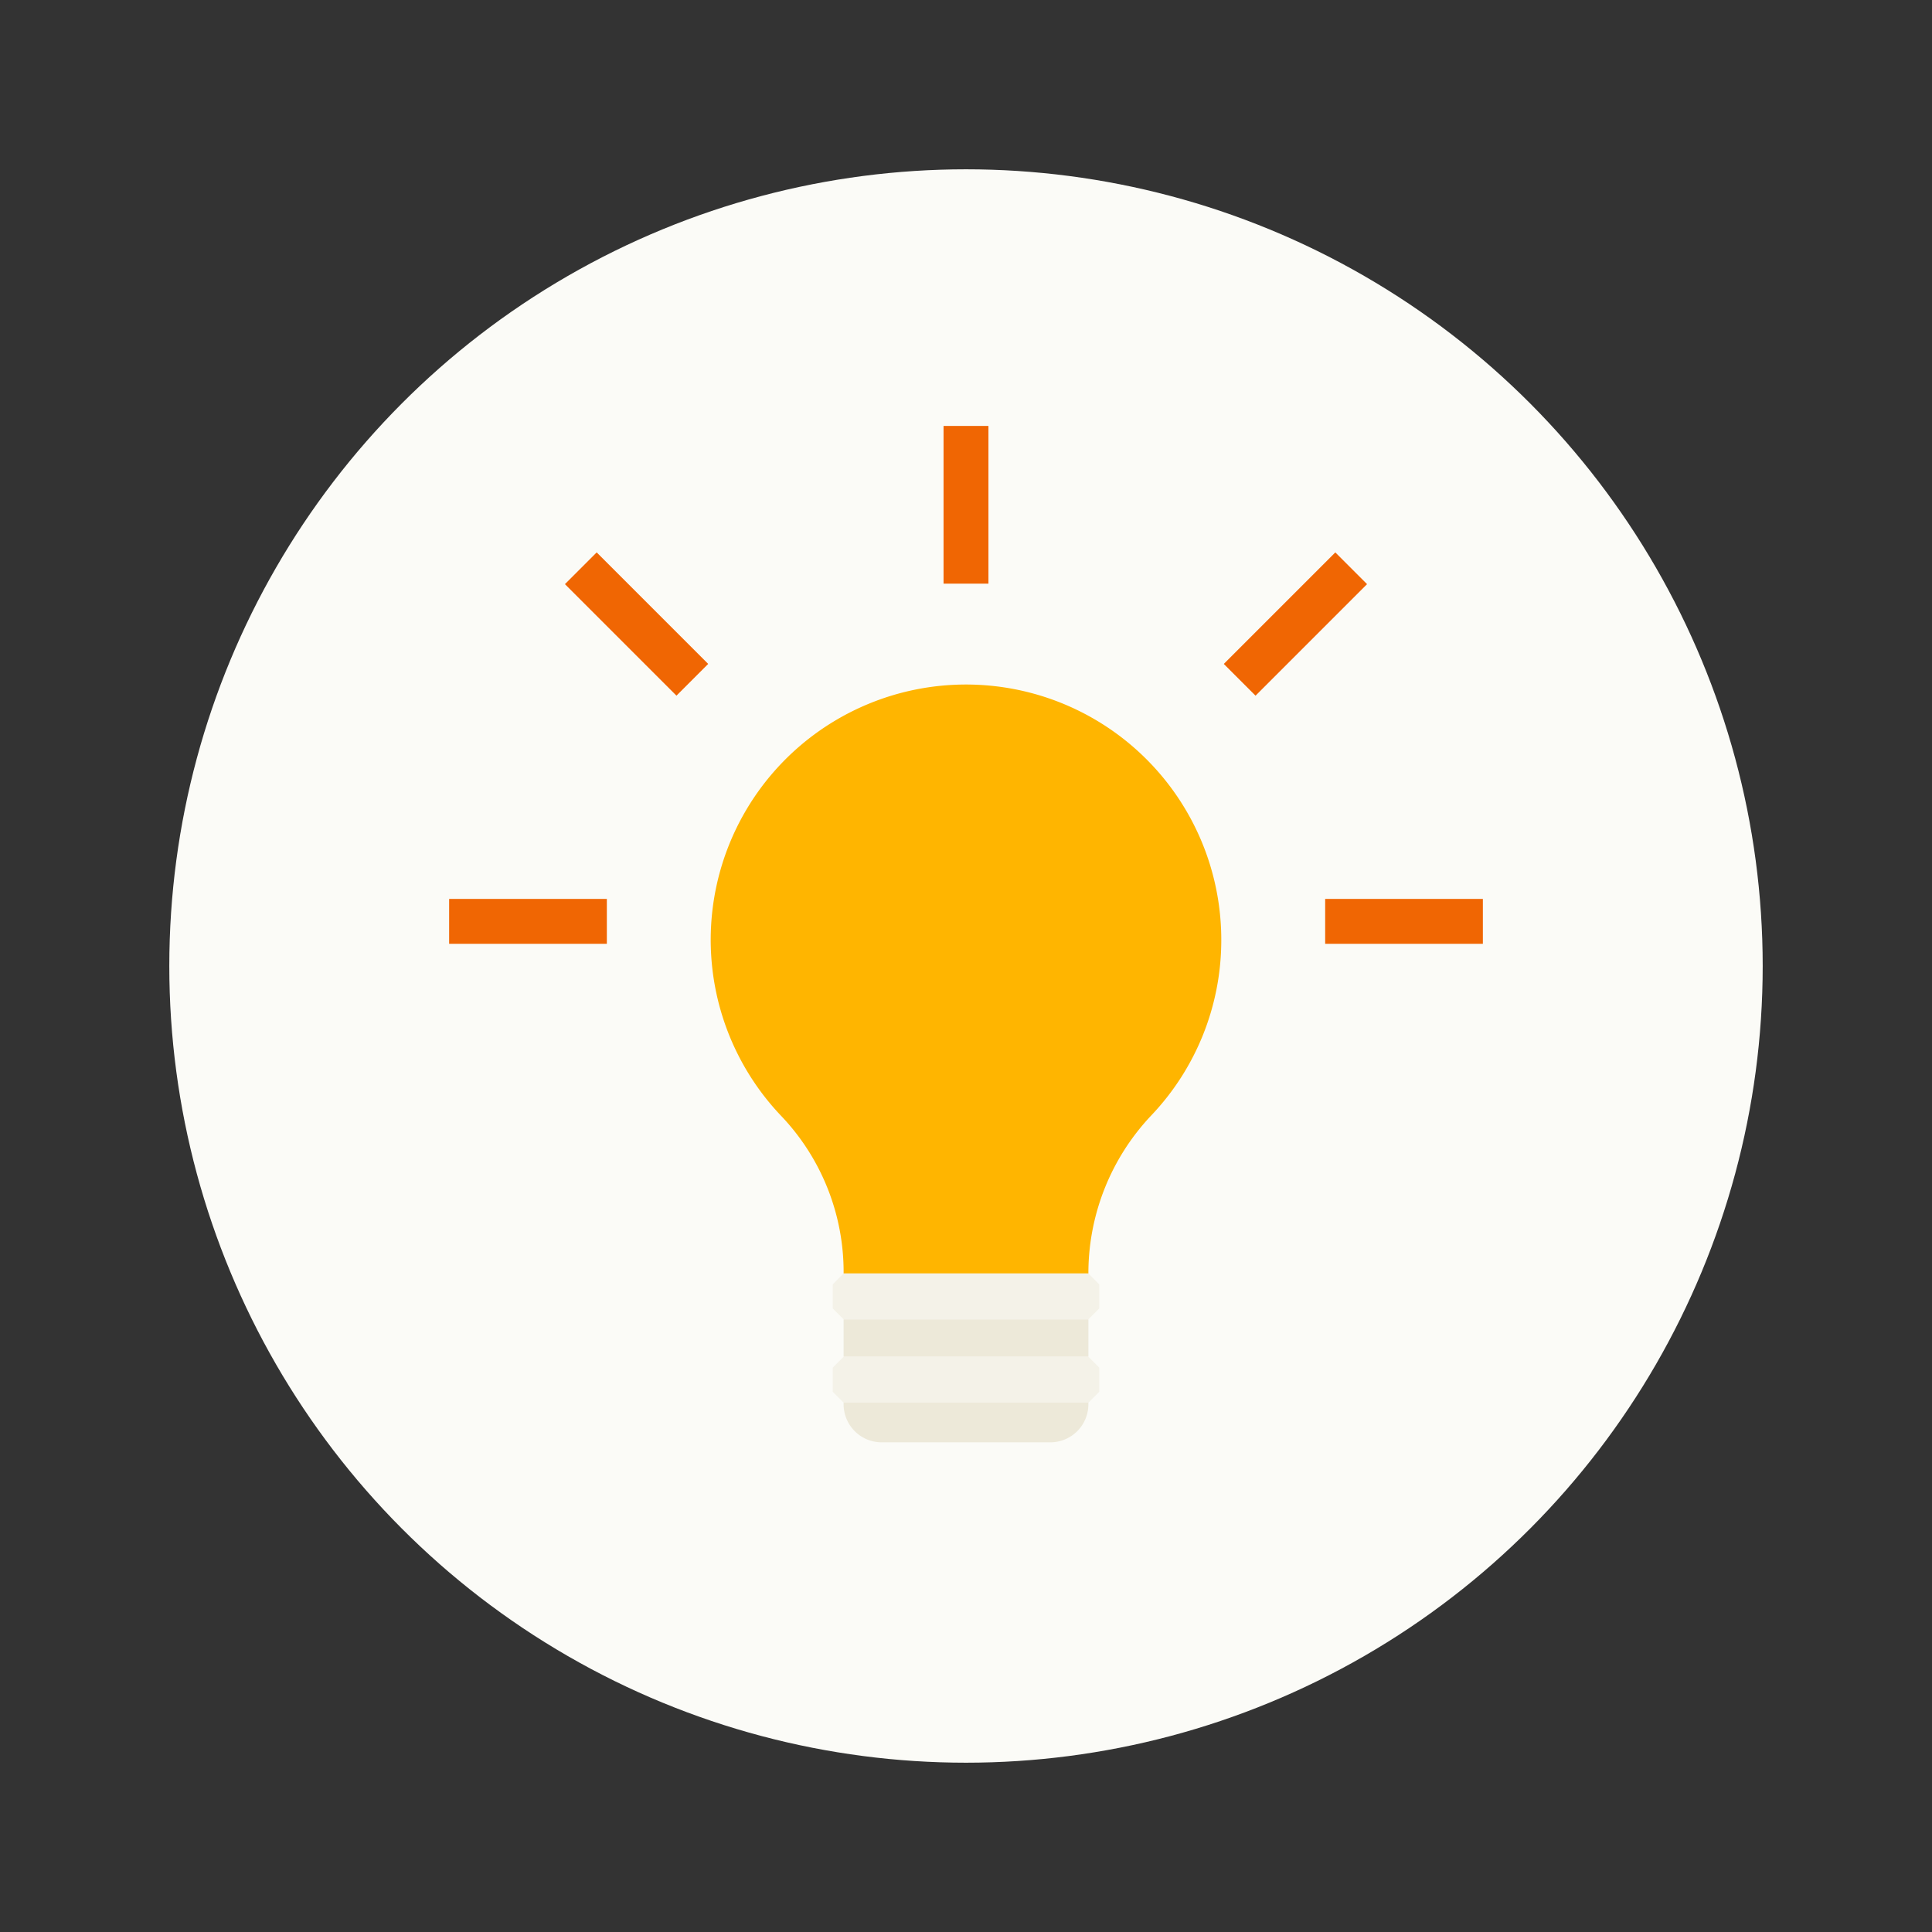
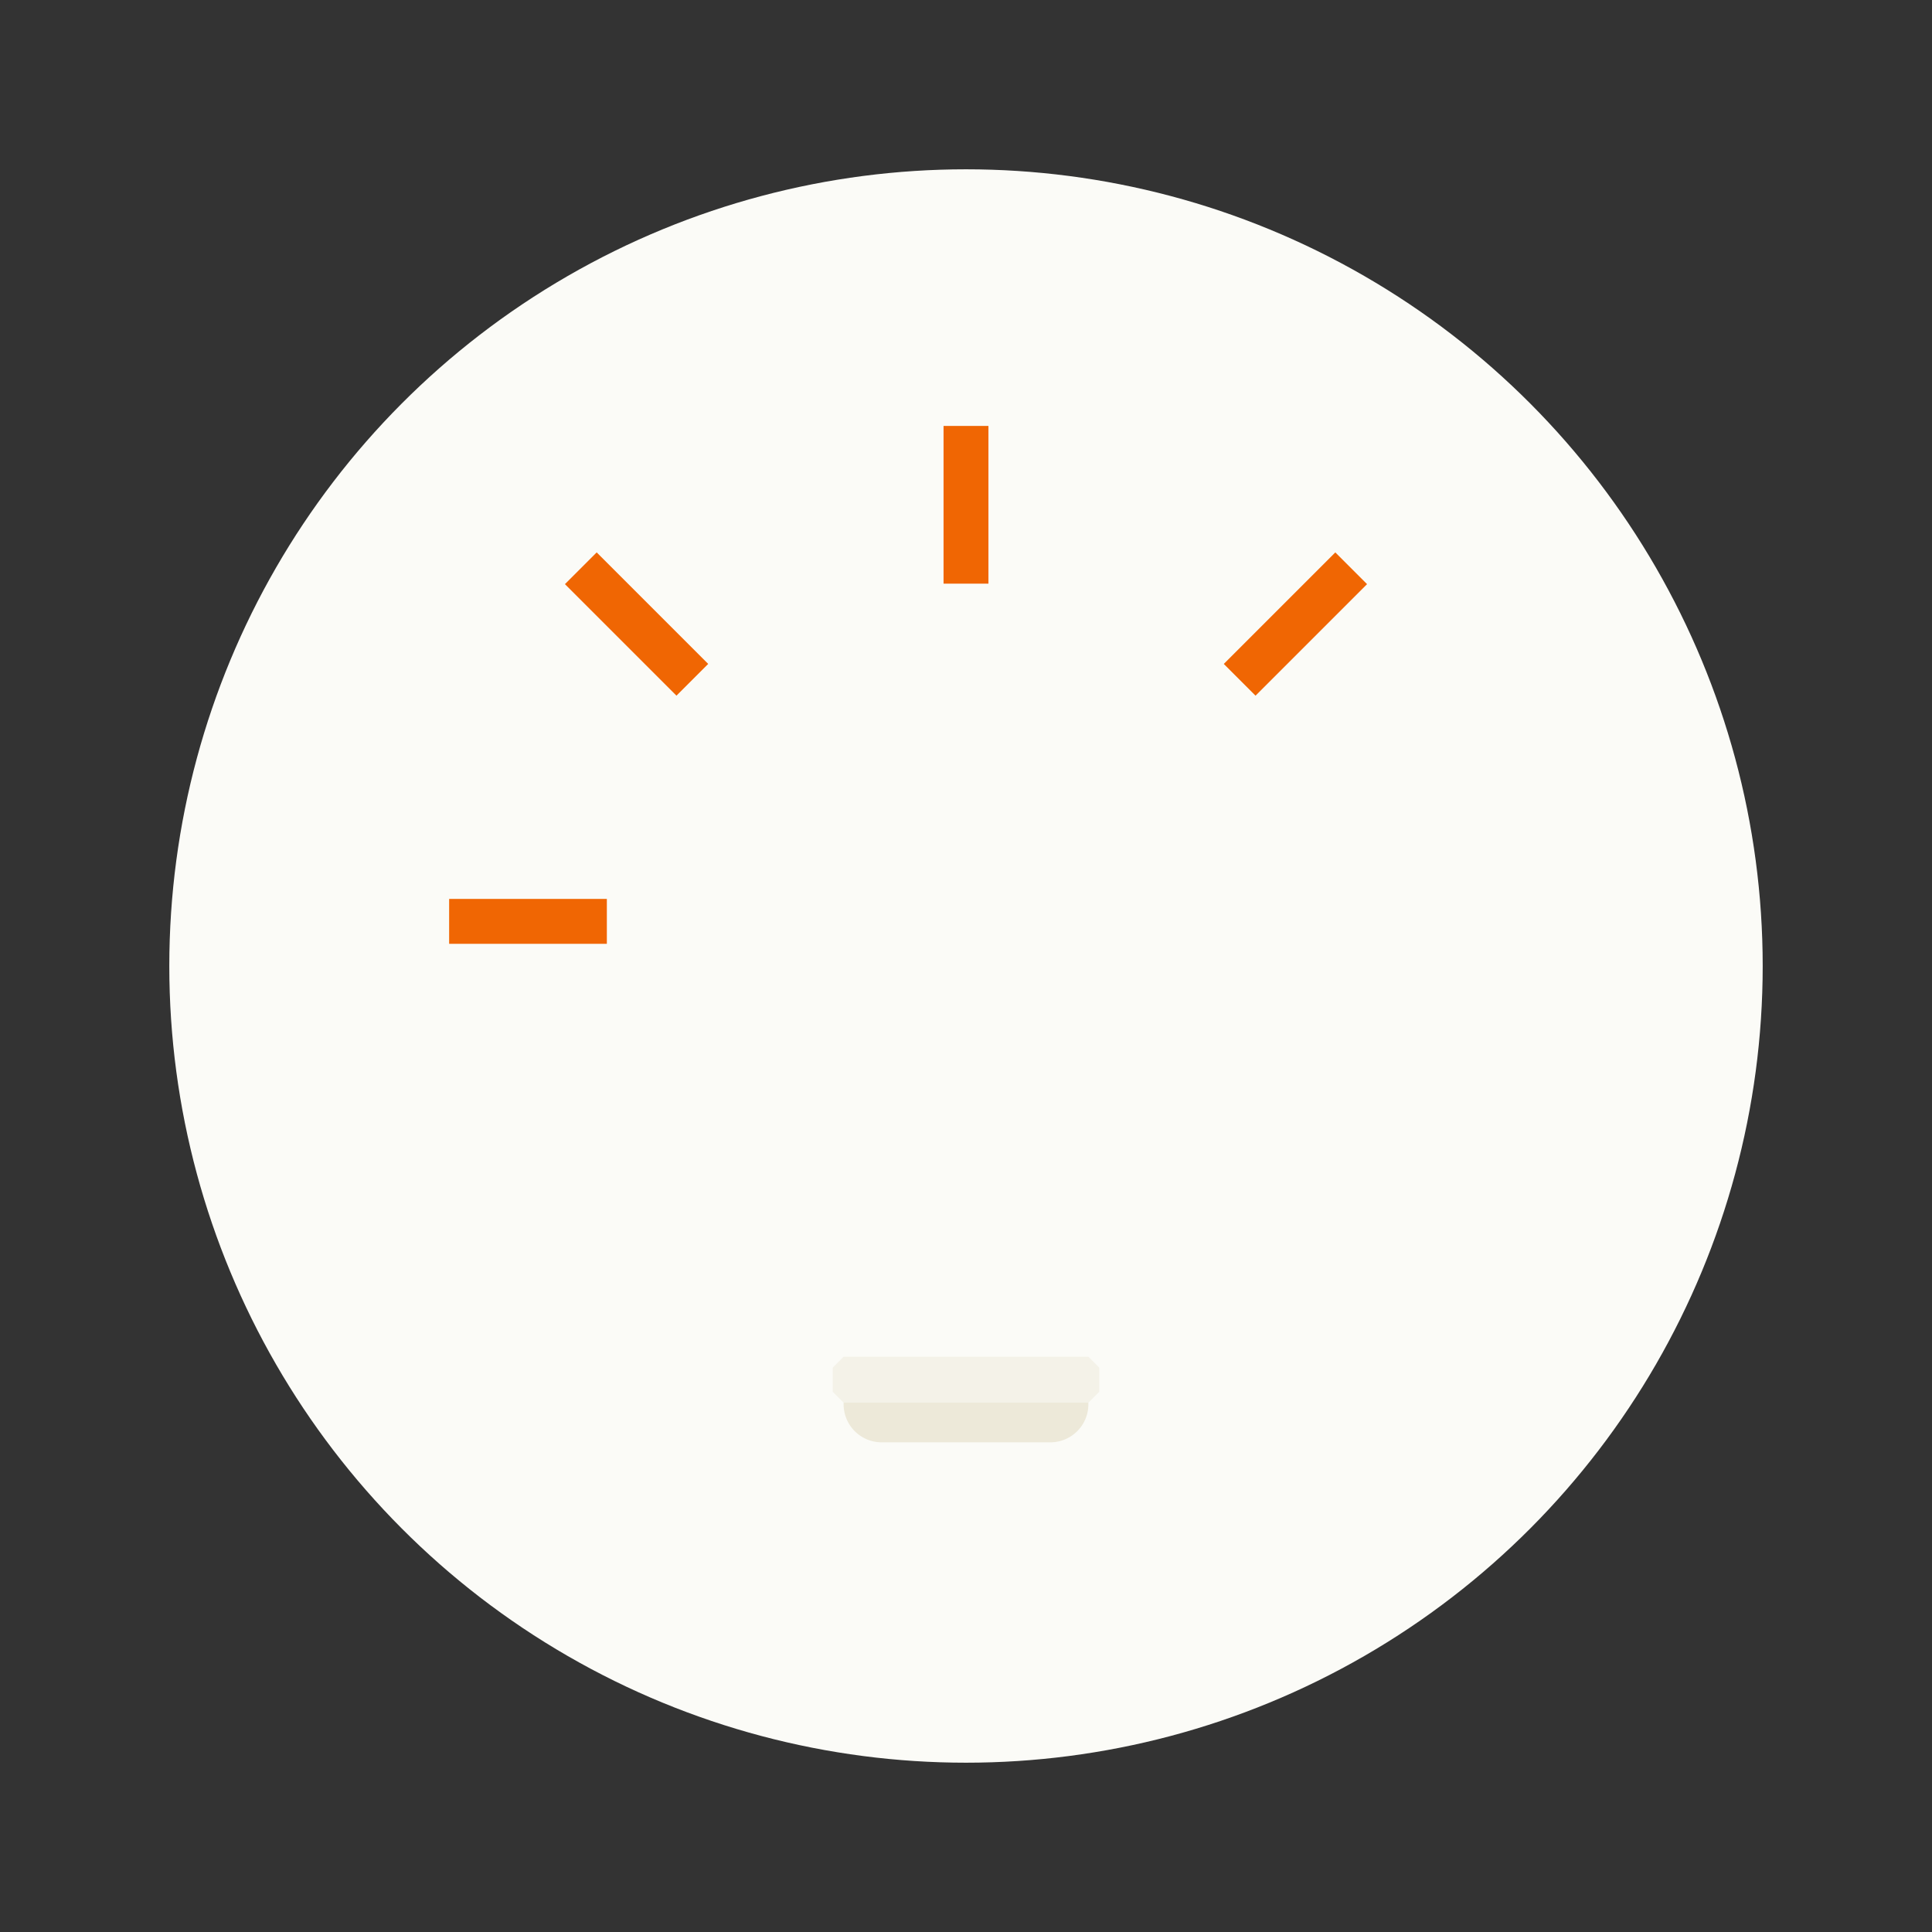
<svg xmlns="http://www.w3.org/2000/svg" version="1.1" id="BBB_Infographics" data-name="BBB Infographics" viewBox="0 0 200 200">
  <rect x="0" y="0" width="200" height="200" fill="#333333" stroke="none" />
  <defs>
    <style>.cls-1{fill:#fbfbf7;}.cls-2{fill:#ffb500;}.cls-3{fill:#ede9d9;}.cls-4{fill:#f4f2e8;}.cls-5{fill:#f06603;}</style>
  </defs>
  <circle class="cls-1" cx="100" cy="100" r="82.474" />
-   <path class="cls-2" d="M126.427,97.291a26.427,26.427,0,1,0-45.503,18.287,23.44,23.44,0,0,1,6.407,16.249h25.338v-.003a23.797,23.797,0,0,1,6.521-16.366A26.332,26.332,0,0,0,126.427,97.291Z" />
-   <rect class="cls-3" x="87.331" y="136.578" width="25.338" height="3.871" />
  <path class="cls-3" d="M87.331,145.372a3.937,3.937,0,0,0,3.937,3.937h17.463a3.937,3.937,0,0,0,3.937-3.937V145.2H87.331Z" />
  <path class="cls-4" d="M87.331,140.449c-.439.439-.686.686-1.125,1.125v2.501c.439.439.686.686,1.125,1.125h25.338l1.125-1.125v-2.501c-.439-.439-.686-.686-1.125-1.125H87.331Z" />
-   <path class="cls-4" d="M112.669,136.578l1.125-1.125v-2.501c-.439-.439-.686-.686-1.125-1.125H87.331c-.439.439-.686.686-1.125,1.125v2.501c.439.439.686.686,1.125,1.125h25.338Z" />
  <rect class="cls-5" x="125.939" y="62.277" width="16.326" height="4.647" transform="translate(-6.402 113.746) rotate(-45)" />
  <rect class="cls-5" x="63.574" y="56.438" width="4.647" height="16.326" transform="translate(-26.379 65.517) rotate(-45)" />
-   <rect class="cls-5" x="137.18" y="93.056" width="16.326" height="4.647" />
  <rect class="cls-5" x="46.495" y="93.056" width="16.326" height="4.647" />
  <rect class="cls-5" x="97.676" y="44.093" width="4.647" height="16.326" />
</svg>